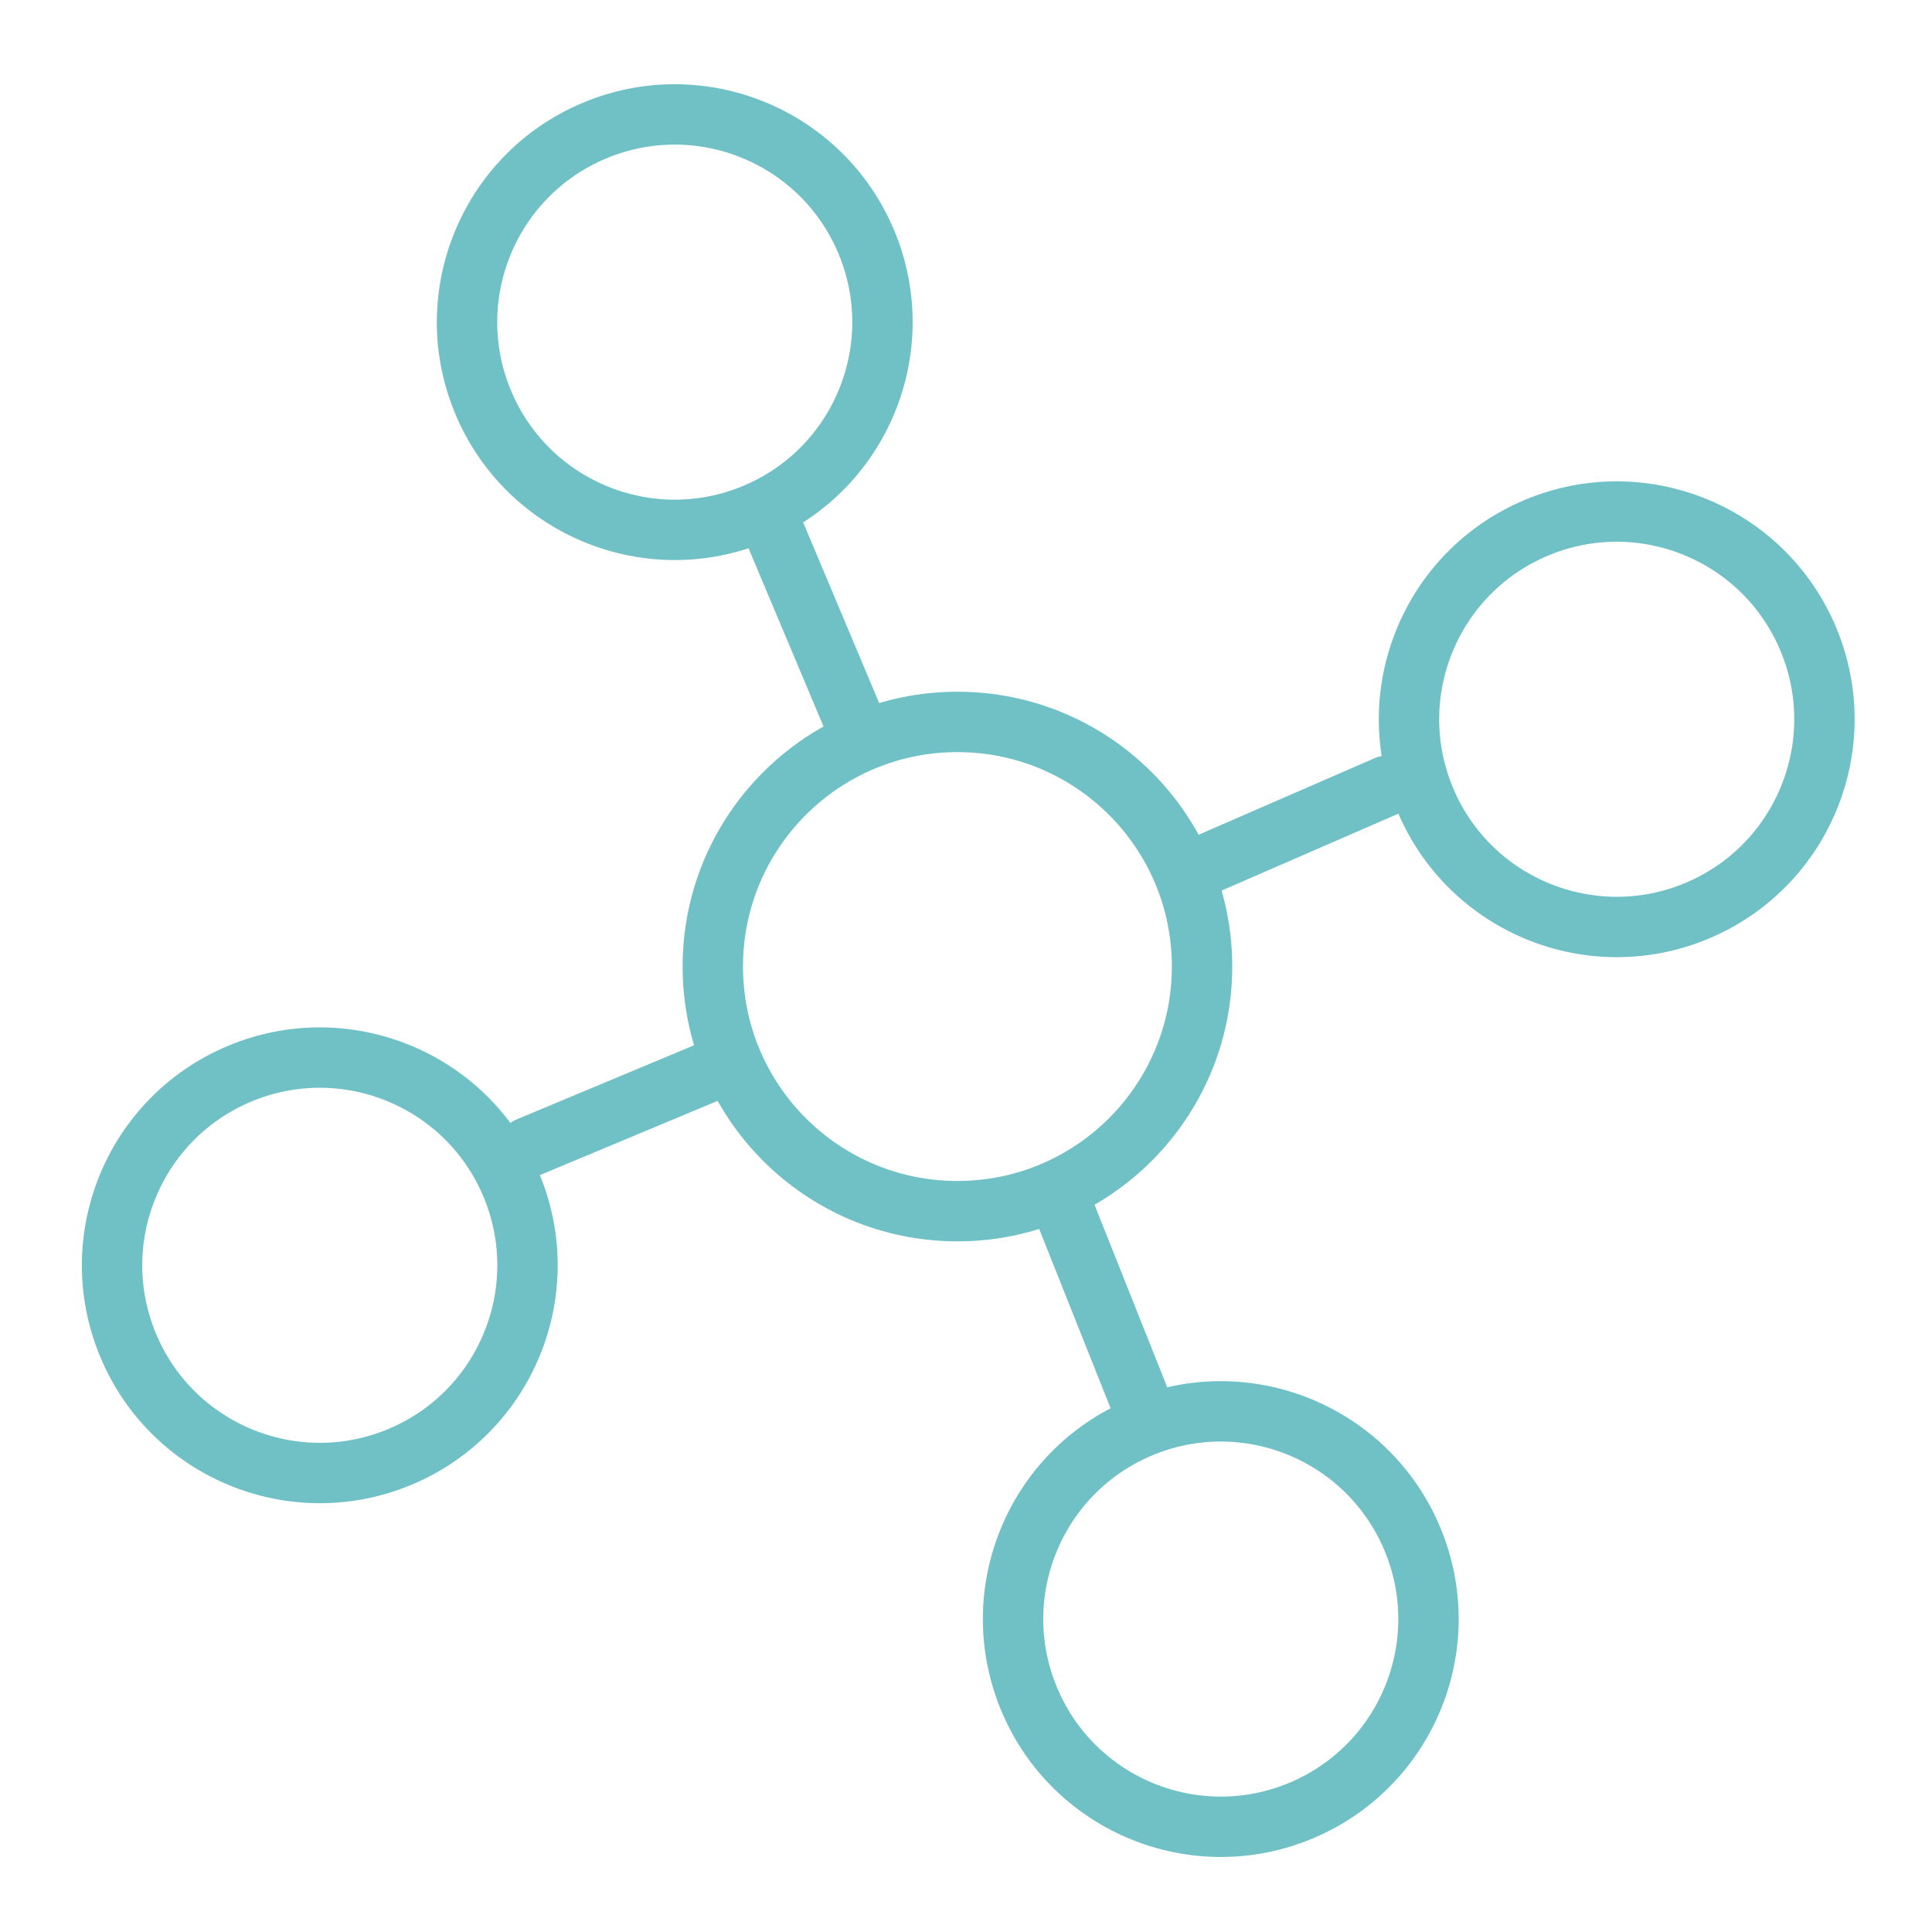
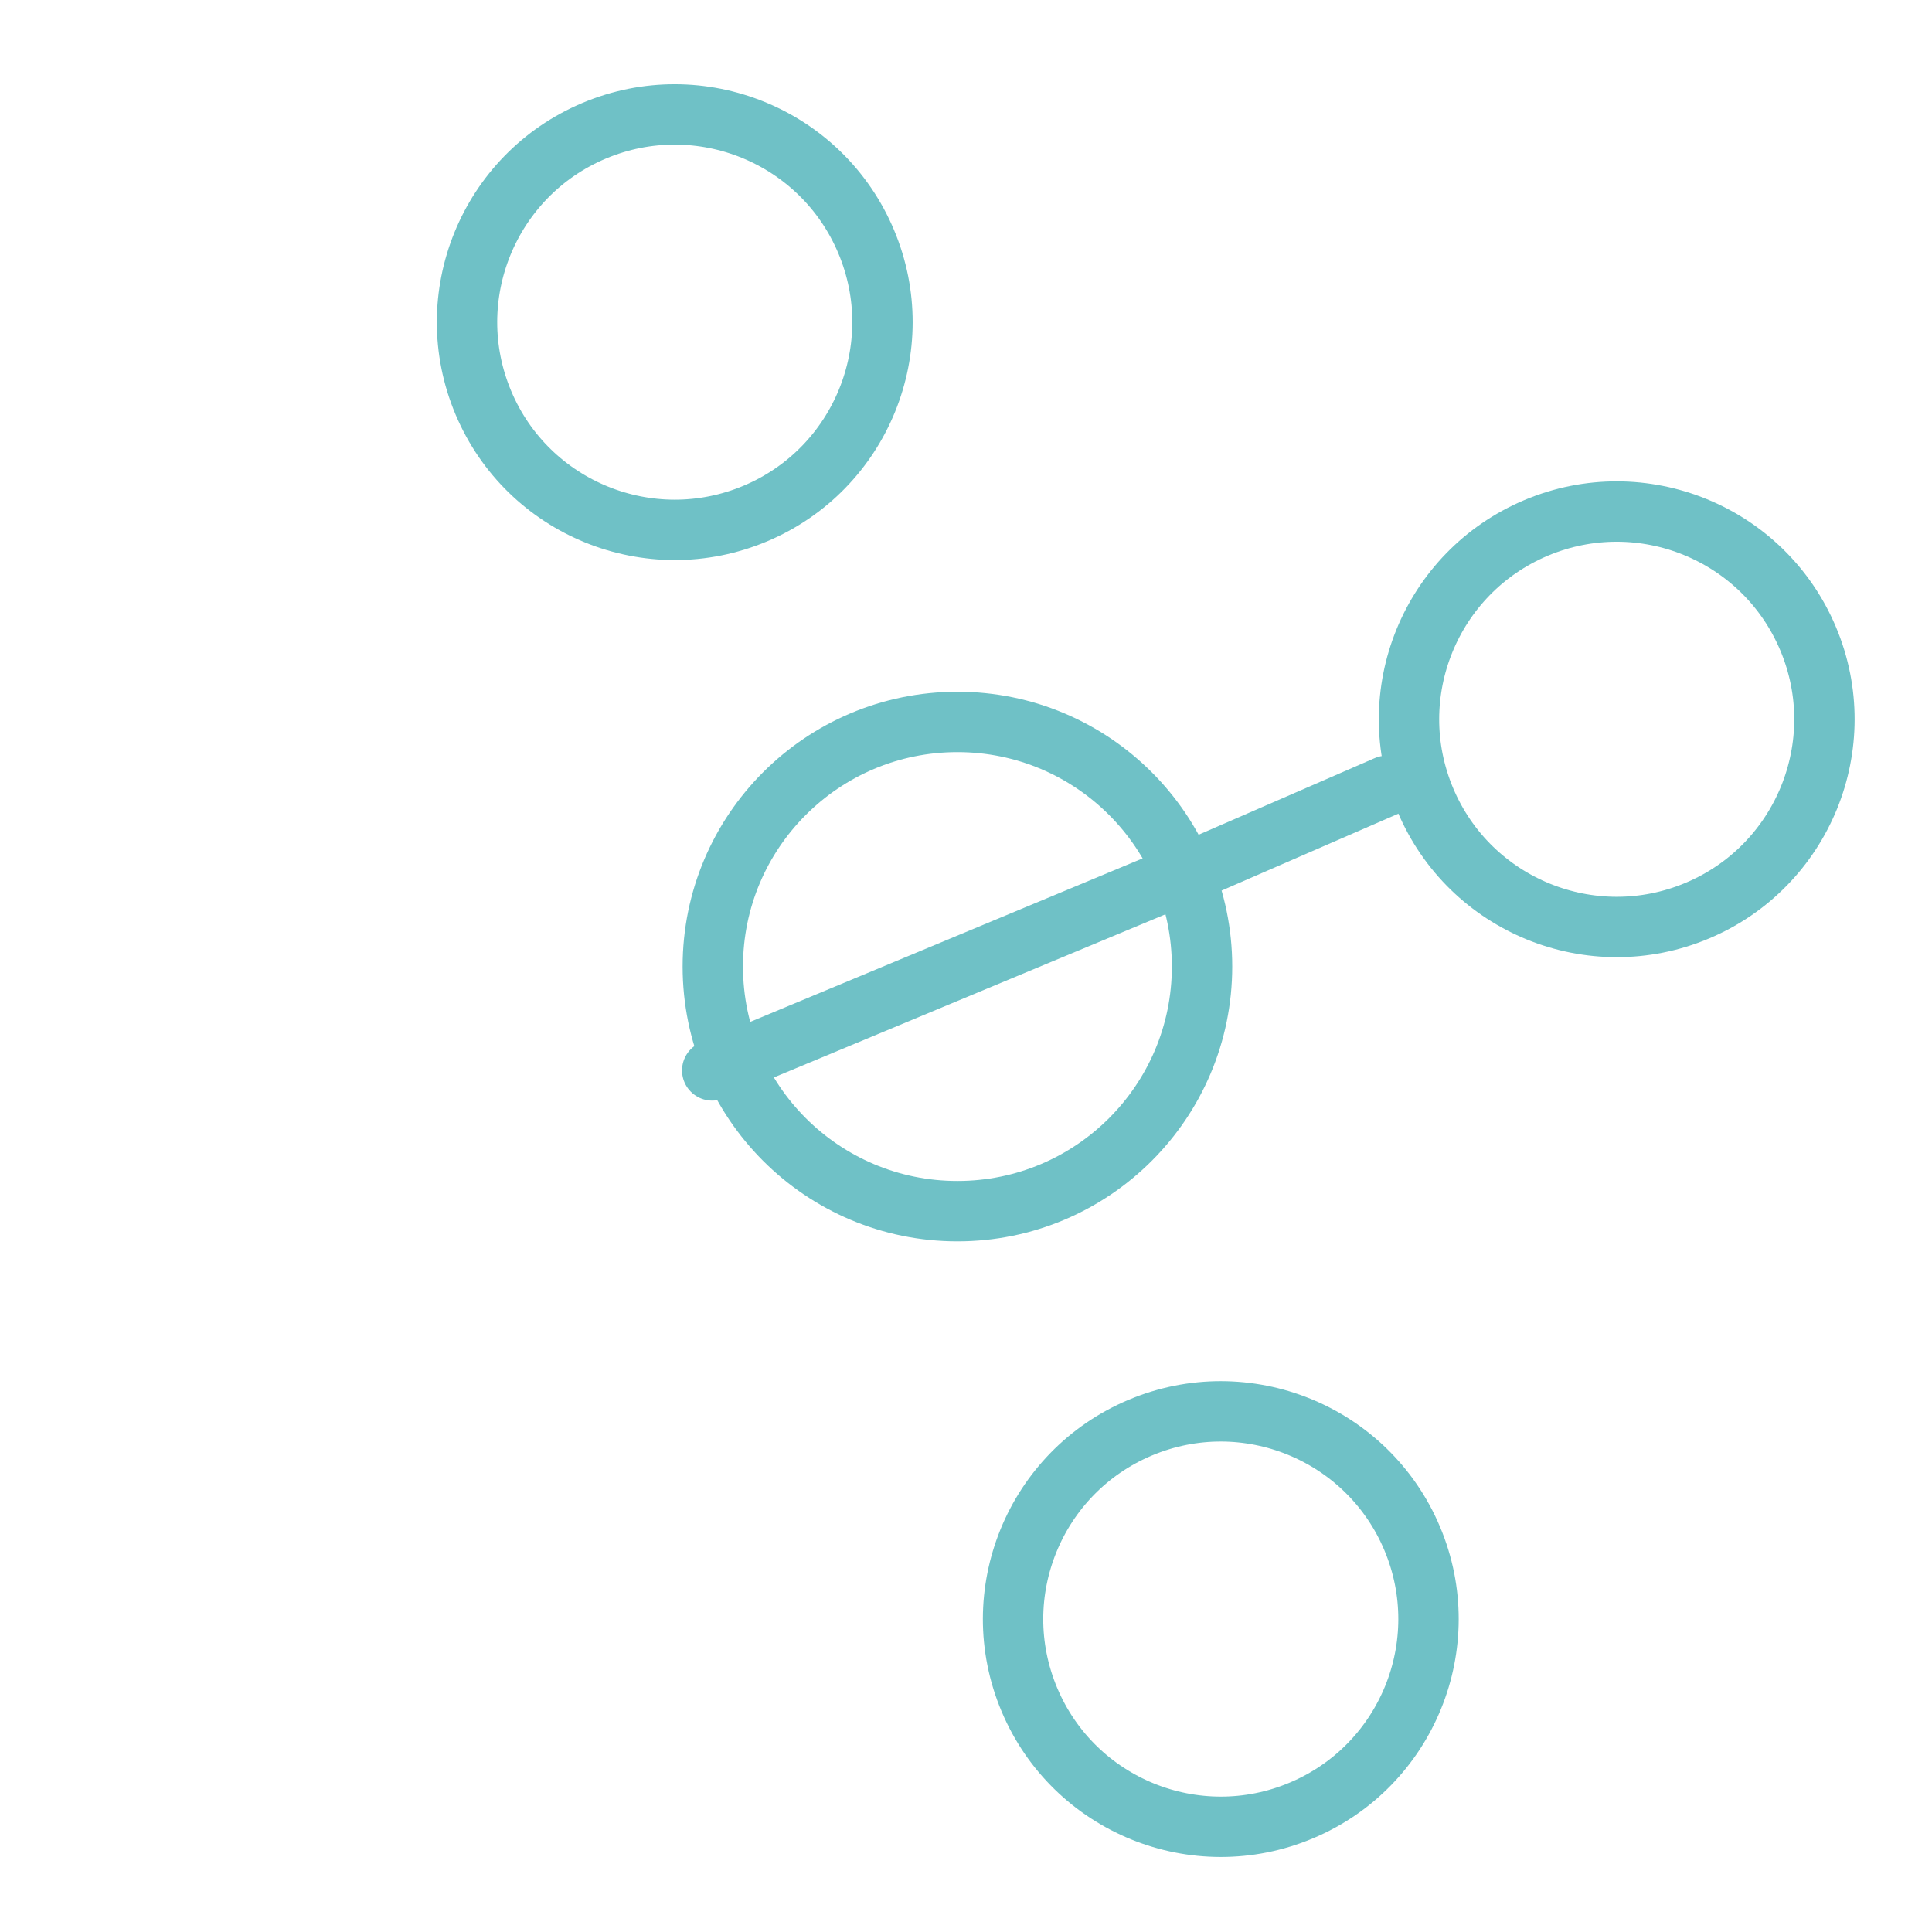
<svg xmlns="http://www.w3.org/2000/svg" width="96" height="96" viewBox="0 0 96 96" fill="none">
  <circle cx="47.574" cy="48.027" r="12.155" stroke="#6FC1C6" stroke-width="3" />
  <circle cx="80.334" cy="35.74" r="10.319" transform="rotate(-22.832 80.334 35.74)" stroke="#6FC1C6" stroke-width="3" />
-   <circle cx="15.89" cy="62.872" r="10.319" transform="rotate(-22.832 15.89 62.872)" stroke="#6FC1C6" stroke-width="3" />
  <circle cx="60.66" cy="80.451" r="10.319" transform="rotate(-22.832 60.66 80.451)" stroke="#6FC1C6" stroke-width="3" />
  <circle cx="33.528" cy="16.007" r="10.319" transform="rotate(-22.832 33.528 16.007)" stroke="#6FC1C6" stroke-width="3" />
-   <path d="M38.593 26.698L42.472 35.918M56.553 69.356L52.785 59.898" stroke="#6FC1C6" stroke-width="3" stroke-linecap="round" />
-   <path d="M68.903 39.048L59.246 43.249M26.245 57.008L35.39 53.188" stroke="#6FC1C6" stroke-width="3" stroke-linecap="round" />
+   <path d="M68.903 39.048L59.246 43.249L35.39 53.188" stroke="#6FC1C6" stroke-width="3" stroke-linecap="round" />
</svg>